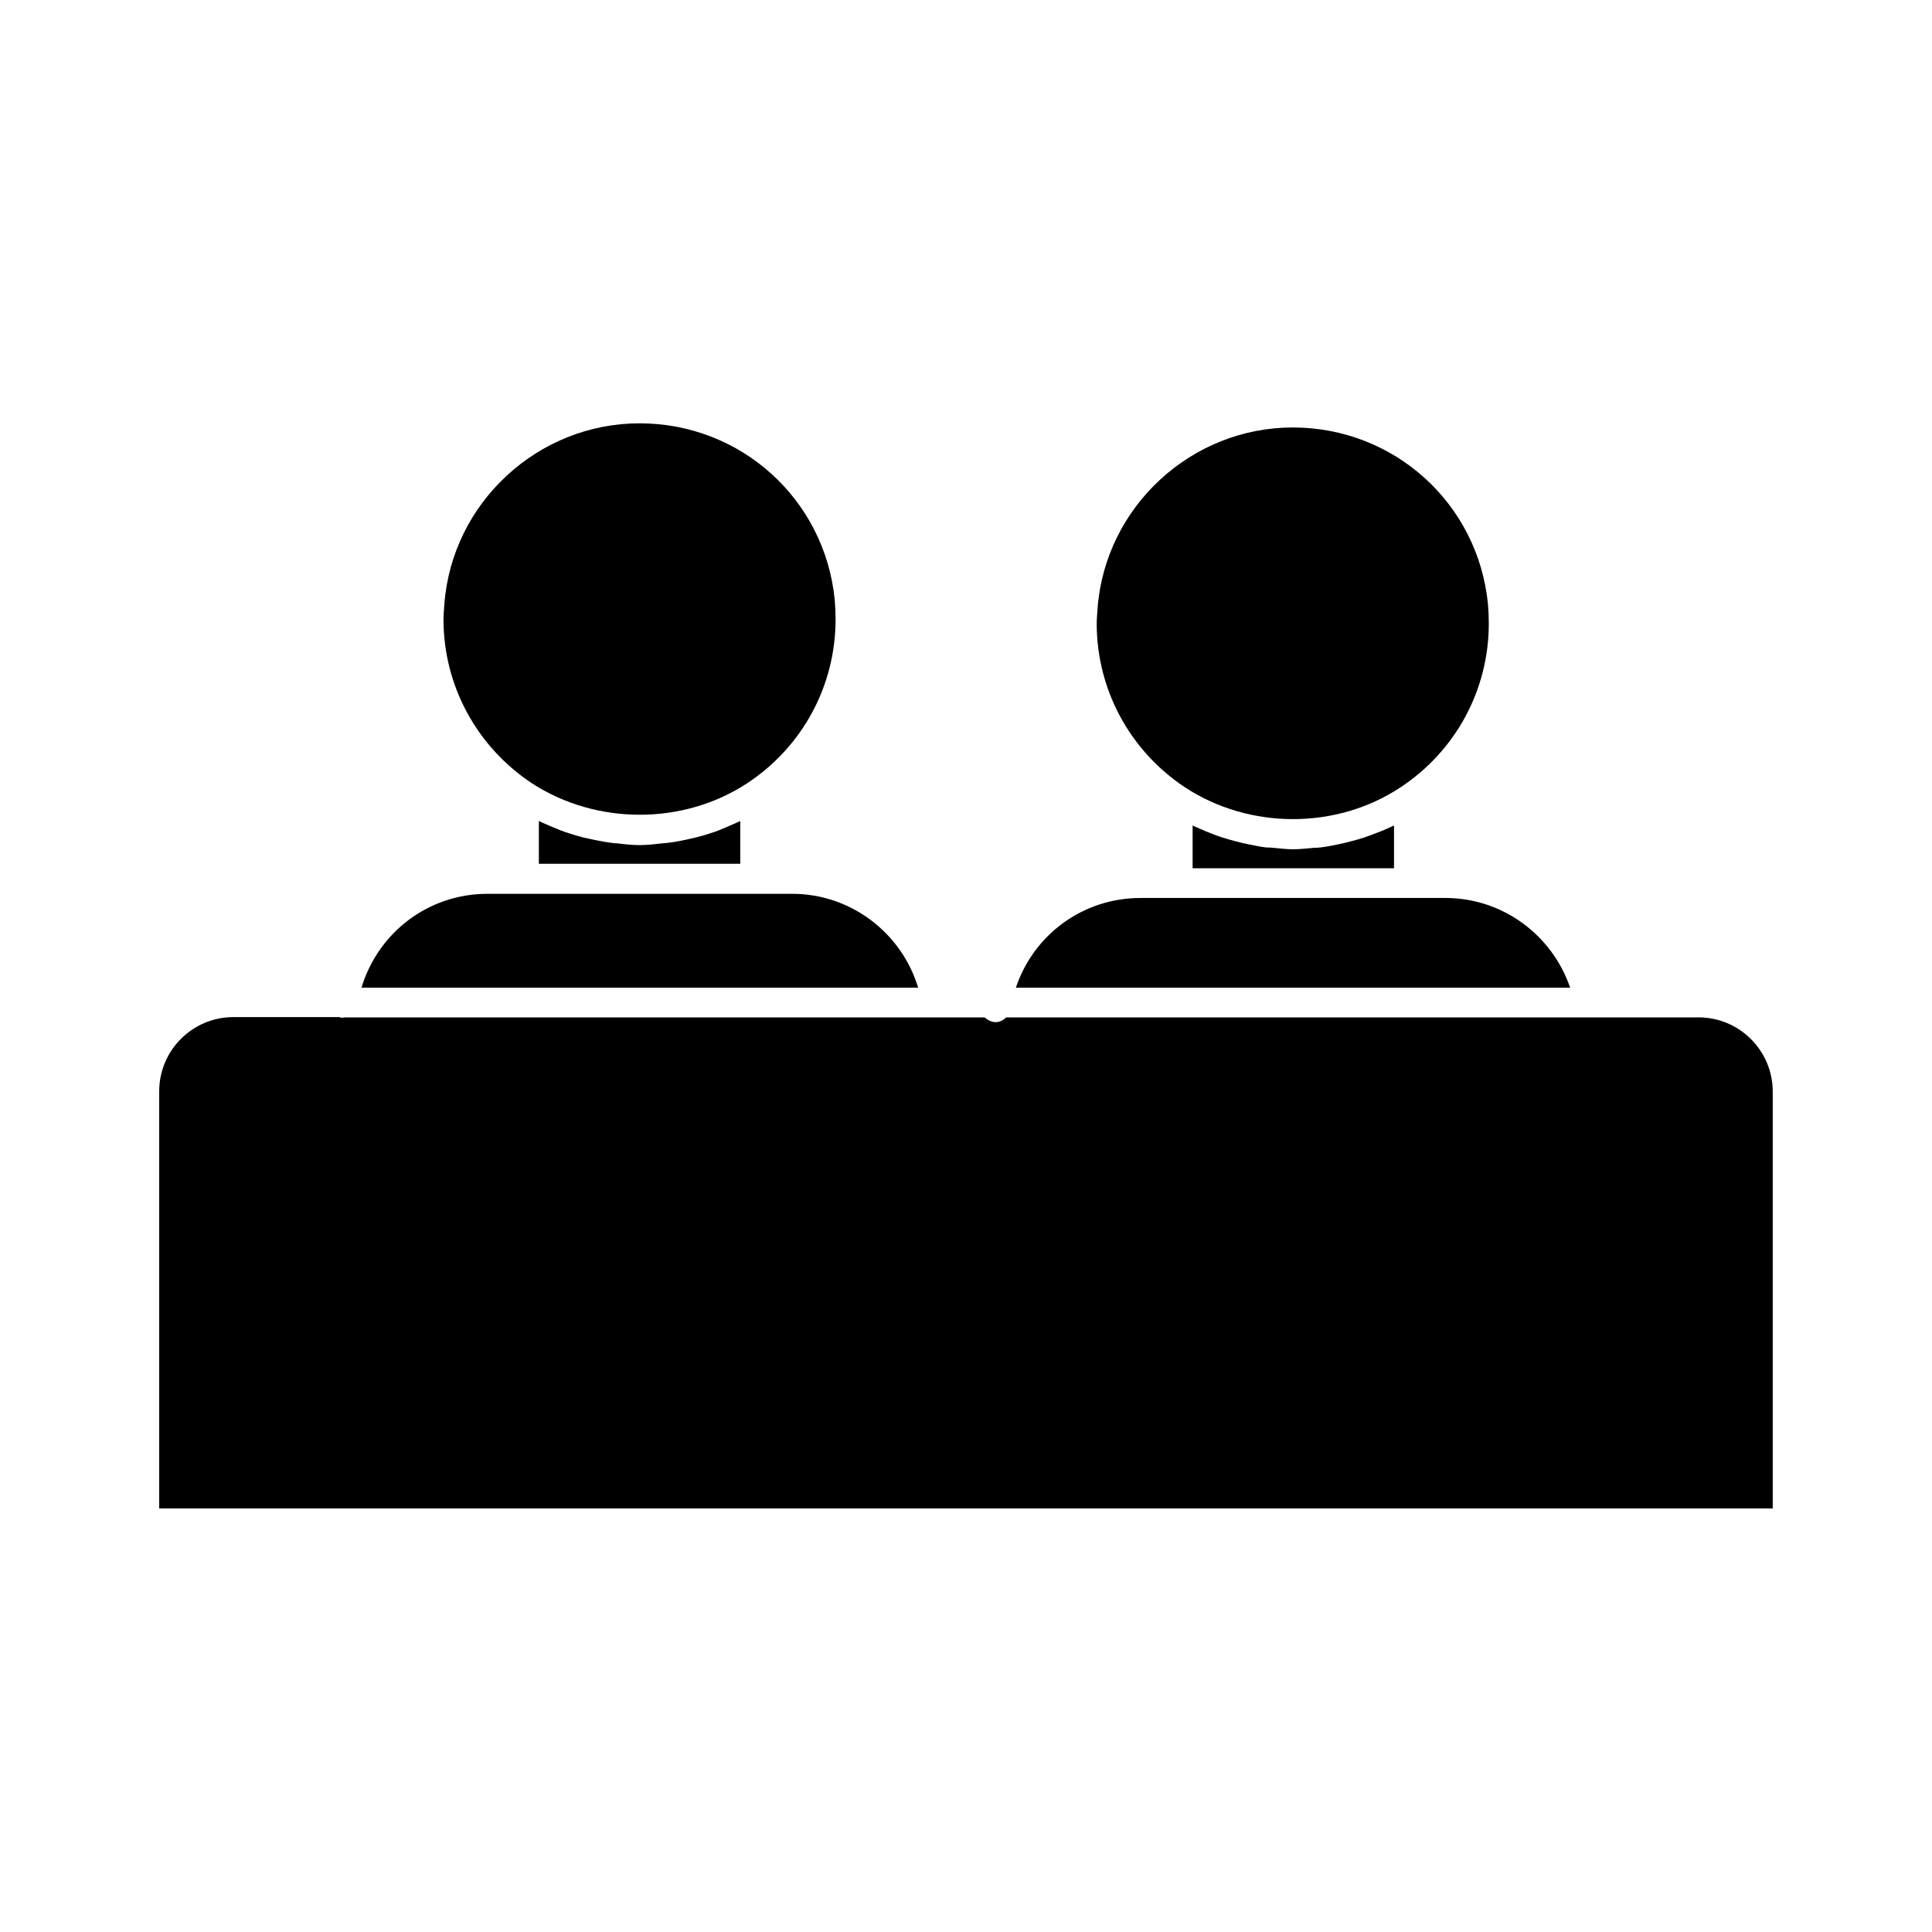
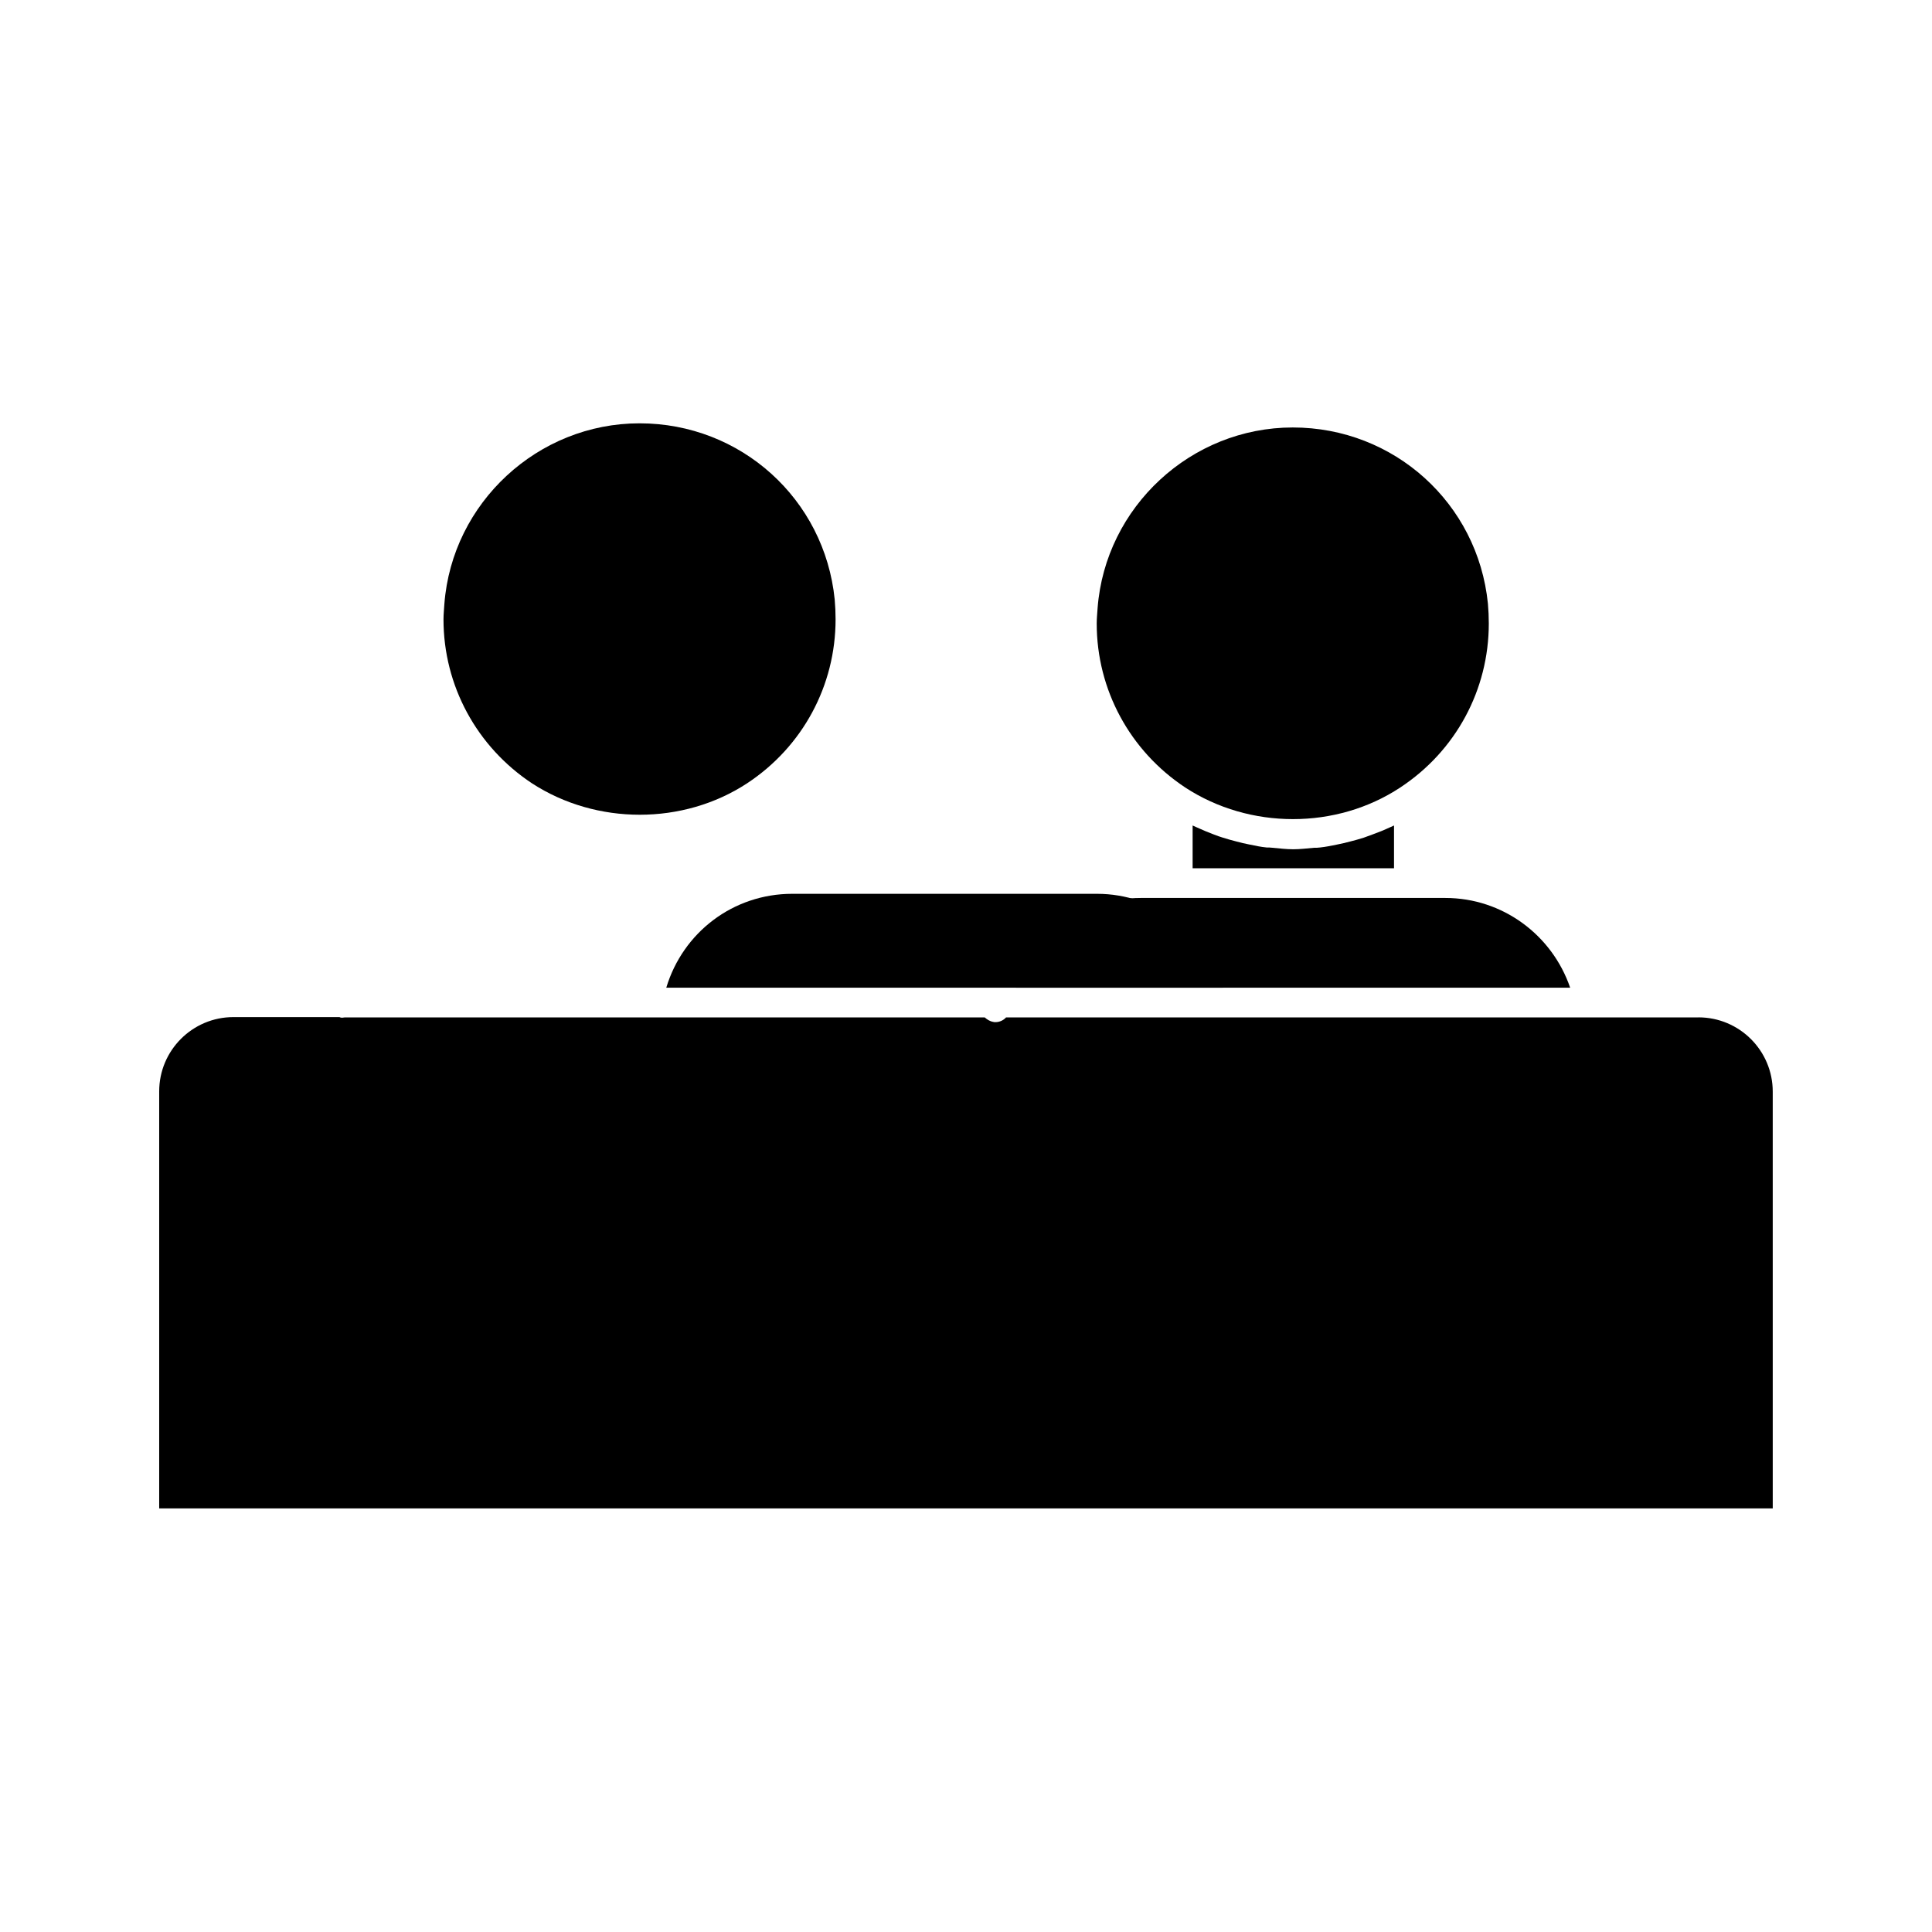
<svg xmlns="http://www.w3.org/2000/svg" fill="#000000" width="800px" height="800px" version="1.1" viewBox="144 144 512 512">
  <g>
    <path d="m505.41 365.99c-1.18 0.395-2.441 0.707-3.621 1.023-1.102 0.316-2.281 0.551-3.387 0.789-1.496 0.316-3.07 0.629-4.566 0.789-0.551 0.078-1.023 0.078-1.574 0.078-1.812 0.156-3.699 0.395-5.512 0.395-1.891 0-3.699-0.234-5.512-0.395-0.551-0.078-1.102-0.078-1.574-0.078-1.574-0.156-3.07-0.473-4.566-0.789-1.18-0.234-2.281-0.473-3.387-0.789-1.18-0.316-2.441-0.629-3.621-1.023-1.574-0.473-3.07-1.102-4.644-1.73-0.867-0.395-1.652-0.707-2.519-1.102-0.316-0.156-0.551-0.234-0.867-0.395v11.336h53.371v-11.336c-0.316 0.156-0.551 0.234-0.867 0.395-0.789 0.395-1.652 0.707-2.519 1.102-1.562 0.629-3.137 1.18-4.633 1.73z" />
    <path d="m527.05 381.97h-80.77c-15.273 0-28.34 9.684-33.062 23.773h146.89c-4.801-14.012-17.945-23.773-33.059-23.773z" />
    <path d="m341.98 351.59c14.719-9.684 23.457-25.898 23.457-43.453 0-1.73-0.078-3.543-0.234-5.273-2.676-26.609-24.875-46.68-51.719-46.68-26.922 0-49.672 21.02-51.719 47.863-0.078 1.34-0.234 2.754-0.234 4.094 0 17.555 8.816 33.77 23.457 43.453 17.082 11.094 40.07 11.094 56.992-0.004z" />
-     <path d="m332.3 364.81c-1.258 0.395-2.519 0.789-3.777 1.102-1.023 0.234-2.125 0.473-3.148 0.707-1.574 0.316-3.148 0.629-4.801 0.789-0.316 0-0.707 0.078-1.023 0.078-1.969 0.234-4.016 0.473-6.062 0.473s-4.016-0.234-5.984-0.473c-0.316 0-0.707 0-1.023-0.078-1.574-0.156-3.148-0.473-4.801-0.789-1.102-0.234-2.125-0.473-3.227-0.707-1.258-0.316-2.519-0.707-3.699-1.102-1.574-0.473-3.07-1.102-4.566-1.73-0.867-0.395-1.652-0.707-2.519-1.102-0.316-0.156-0.551-0.234-0.867-0.395v11.336h53.371v-11.336c-0.316 0.156-0.551 0.234-0.867 0.395-0.867 0.395-1.652 0.707-2.519 1.102-1.414 0.625-2.91 1.258-4.484 1.73z" />
    <path d="m515.09 352.69c14.719-9.684 23.457-25.898 23.457-43.453 0-1.73-0.078-3.543-0.234-5.273-2.676-26.609-24.875-46.68-51.719-46.68-26.922 0-49.672 21.02-51.719 47.863-0.078 1.34-0.234 2.676-0.234 4.094 0 17.555 8.816 33.77 23.457 43.453 17.082 11.176 40.07 11.176 56.992-0.004z" />
-     <path d="m353.95 380.87h-80.77c-15.664 0-28.969 10.234-33.379 24.875h147.52c-4.402-14.562-17.867-24.875-33.375-24.875z" />
+     <path d="m353.95 380.87c-15.664 0-28.969 10.234-33.379 24.875h147.52c-4.402-14.562-17.867-24.875-33.375-24.875z" />
    <path d="m594.12 413.62h-183.5c-0.707 0.789-1.73 1.258-2.832 1.258-0.234 0-0.395 0-0.629-0.078-0.867-0.156-1.574-0.629-2.203-1.18h-169.57c-0.234 0-0.395 0.078-0.629 0.078s-0.395 0-0.629-0.078c-0.078 0-0.078-0.078-0.156-0.078h-28.105c-10.863 0-19.68 8.816-19.68 19.68v110.52h427.61l-0.004-110.45c0-10.863-8.816-19.68-19.68-19.68z" />
  </g>
</svg>